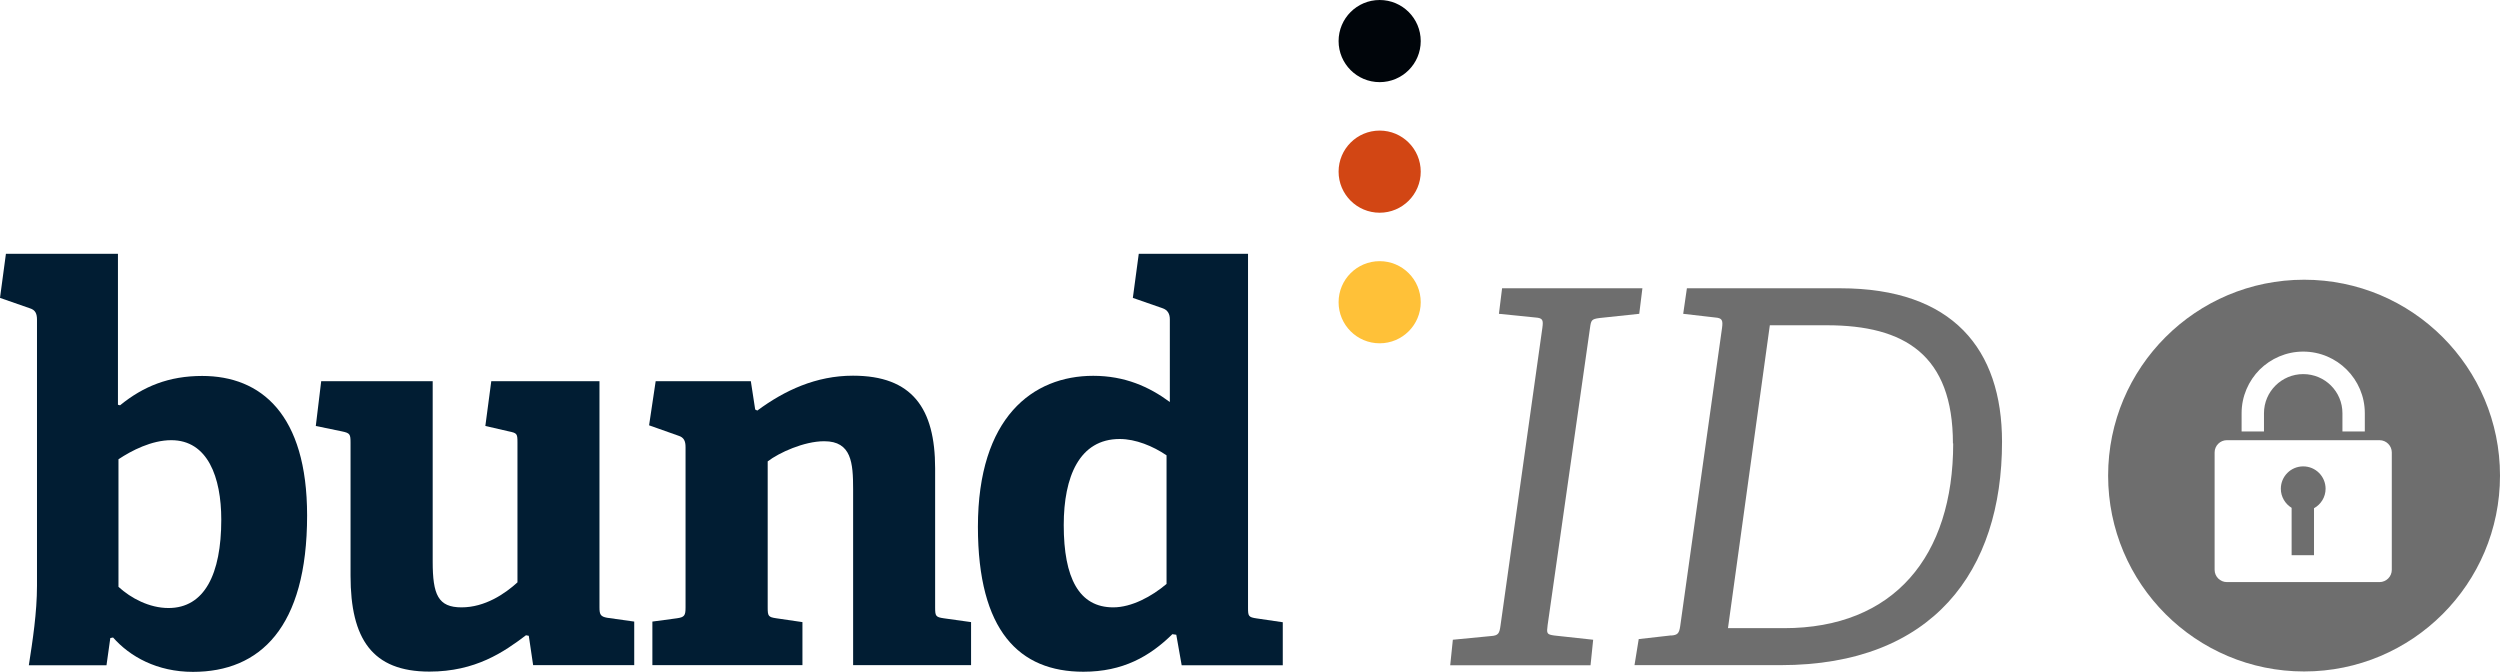
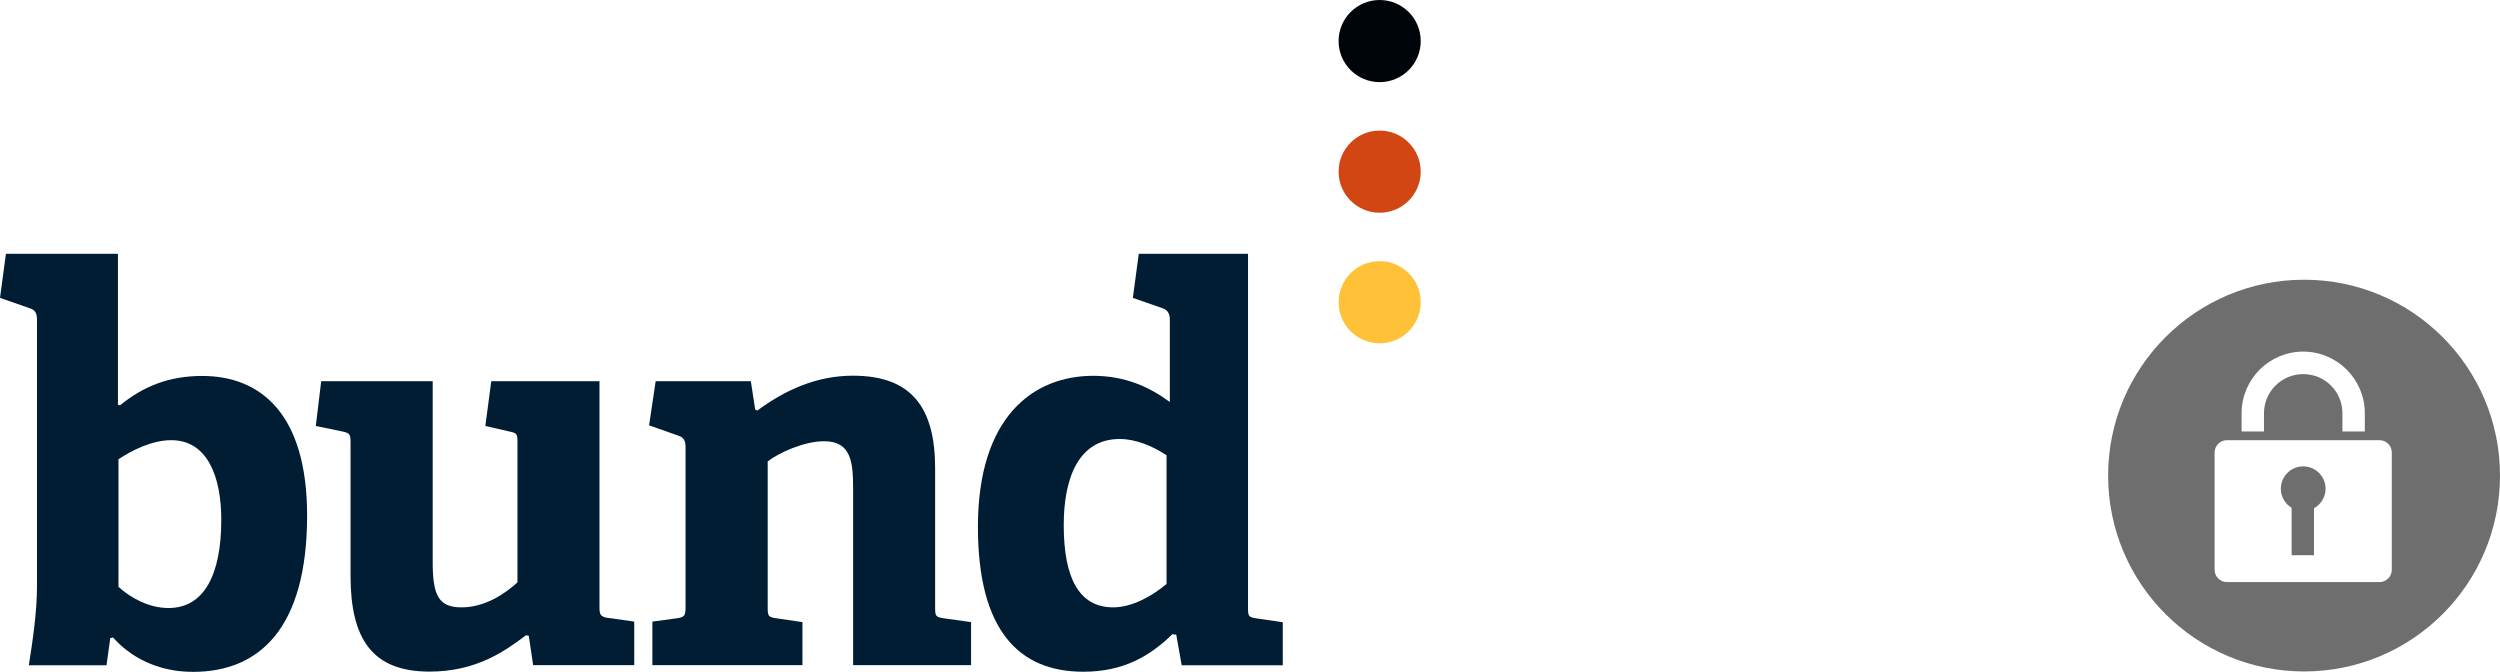
<svg xmlns="http://www.w3.org/2000/svg" id="Ebene_4" viewBox="0 0 189.92 51.02">
  <rect width="100%" height="100%" fill="white" />
  <g>
    <path d="M175.04,21.25c-8.22,0-14.89,6.66-14.89,14.88s6.67,14.88,14.89,14.88,14.88-6.66,14.88-14.88-6.66-14.88-14.88-14.88Zm-4.75,10.14c0-1.29,.53-2.46,1.37-3.31,.85-.84,2.02-1.37,3.31-1.37,2.58,0,4.68,2.1,4.68,4.68v1.39h-1.7v-1.39c0-.82-.33-1.56-.87-2.1-.54-.54-1.29-.87-2.11-.87-1.64,0-2.98,1.33-2.98,2.97v1.39h-1.7v-1.39Zm11.41,11.9c0,.51-.42,.93-.93,.93h-11.6c-.51,0-.93-.42-.93-.93v-8.92c0-.51,.42-.93,.93-.93h11.6c.51,0,.93,.42,.93,.93v8.92Z" style="fill:#6e6e6e;" />
    <path d="M176.67,37.13c0,.64-.36,1.19-.88,1.48v3.57h-1.7v-3.6c-.49-.3-.82-.84-.82-1.45,0-.94,.76-1.7,1.7-1.7s1.7,.76,1.7,1.7Z" style="fill:#6e6e6e;" />
  </g>
  <g>
    <path d="M2.81,44.49V24.29c0-.46-.12-.74-.54-.87L0,22.63l.45-3.35H8.96v11.47l.16,.04c1.78-1.45,3.72-2.23,6.24-2.23,4.46,0,7.97,2.9,7.97,10.6,0,8.53-3.59,11.88-8.67,11.88-2.73,0-4.79-1.16-6.07-2.61l-.21,.04-.29,2.07H2.19c.29-1.86,.62-4.01,.62-6.04Zm9.99,1.7c2.73,0,4.01-2.57,4.01-6.71,0-3.23-1.03-6.04-3.8-6.04-1.49,0-3.02,.79-4.01,1.45v9.69c.95,.87,2.35,1.61,3.8,1.61Z" style="fill:#011d33;" />
    <path d="M39.97,48.25c-1.69,1.28-3.84,2.77-7.35,2.77-4.34,0-5.99-2.48-5.99-7.28v-10.1c0-.66-.04-.74-.66-.87l-1.98-.41,.41-3.4h8.47v13.7c0,2.52,.41,3.48,2.19,3.48s3.3-1.03,4.25-1.9v-10.64c0-.66-.04-.7-.66-.83l-1.78-.41,.45-3.4h8.22v17.18c0,.54,.08,.7,.58,.79l2.06,.29v3.31h-7.68l-.33-2.23-.21-.04Z" style="fill:#011d33;" />
    <path d="M62.61,33.52c-1.53,0-3.43,.87-4.29,1.53v11.09c0,.66,.04,.74,.66,.83l1.98,.29v3.27h-11.4v-3.31l1.86-.25c.58-.08,.66-.21,.66-.83v-12.17c0-.46-.12-.74-.54-.87l-2.23-.79,.5-3.35h7.23l.33,2.15,.16,.08c2.07-1.53,4.46-2.65,7.27-2.65,4.5,0,6.24,2.48,6.24,7.04v10.56c0,.66,.04,.74,.66,.83l2.07,.29v3.27h-8.96v-13.37c0-1.99-.12-3.64-2.19-3.64Z" style="fill:#011d33;" />
    <path d="M89.07,48.17c-1.73,1.7-3.76,2.86-6.77,2.86-4.87,0-8.01-3.1-8.01-11.01,0-8.32,4.17-11.47,8.76-11.47,2.4,0,4.25,.83,5.82,1.99v-6.29c0-.41-.17-.7-.54-.83l-2.27-.79,.45-3.35h8.3v26.91c0,.62,.04,.7,.66,.79l1.98,.29v3.27h-7.68l-.41-2.32-.29-.04Zm-4.01-14.82c-3.06,0-4.25,2.86-4.25,6.54,0,4.02,1.16,6.25,3.76,6.25,1.4,0,2.93-.83,4.05-1.78v-9.77c-1.03-.7-2.35-1.24-3.55-1.24Z" style="fill:#011d33;" />
  </g>
  <g>
-     <path d="M113.27,48.32c.56-.04,.64-.2,.72-.79l3.18-22.62c.08-.59,.04-.75-.52-.79l-2.78-.28,.24-1.94h10.66l-.24,1.94-3.02,.32c-.6,.08-.64,.16-.72,.75l-3.22,22.58c-.08,.63-.08,.71,.52,.79l2.94,.32-.2,1.94h-10.66l.2-1.94,2.9-.28Z" style="fill:#6e6e6e;" />
-     <path d="M126.96,48.28c.48-.04,.6-.16,.68-.71l3.18-22.66c.08-.59,0-.75-.52-.79l-2.43-.28,.28-1.94h11.65c8.55,0,12.29,4.63,12.29,11.67,0,9.81-5.25,16.96-16.82,16.96h-11.1l.32-1.98,2.47-.28Zm21.4-14.59c0-6.72-3.66-8.98-9.58-8.98h-4.33l-3.18,23.01h4.26c8.35,0,12.85-5.46,12.85-14.04Z" style="fill:#6e6e6e;" />
-   </g>
+     </g>
  <circle cx="104.81" cy="3.12" r="3.12" style="fill:#00050a;" />
  <circle cx="104.81" cy="13.04" r="3.12" style="fill:#d24614;" />
  <circle cx="104.81" cy="22.96" r="3.12" style="fill:#ffc138;" />
</svg>